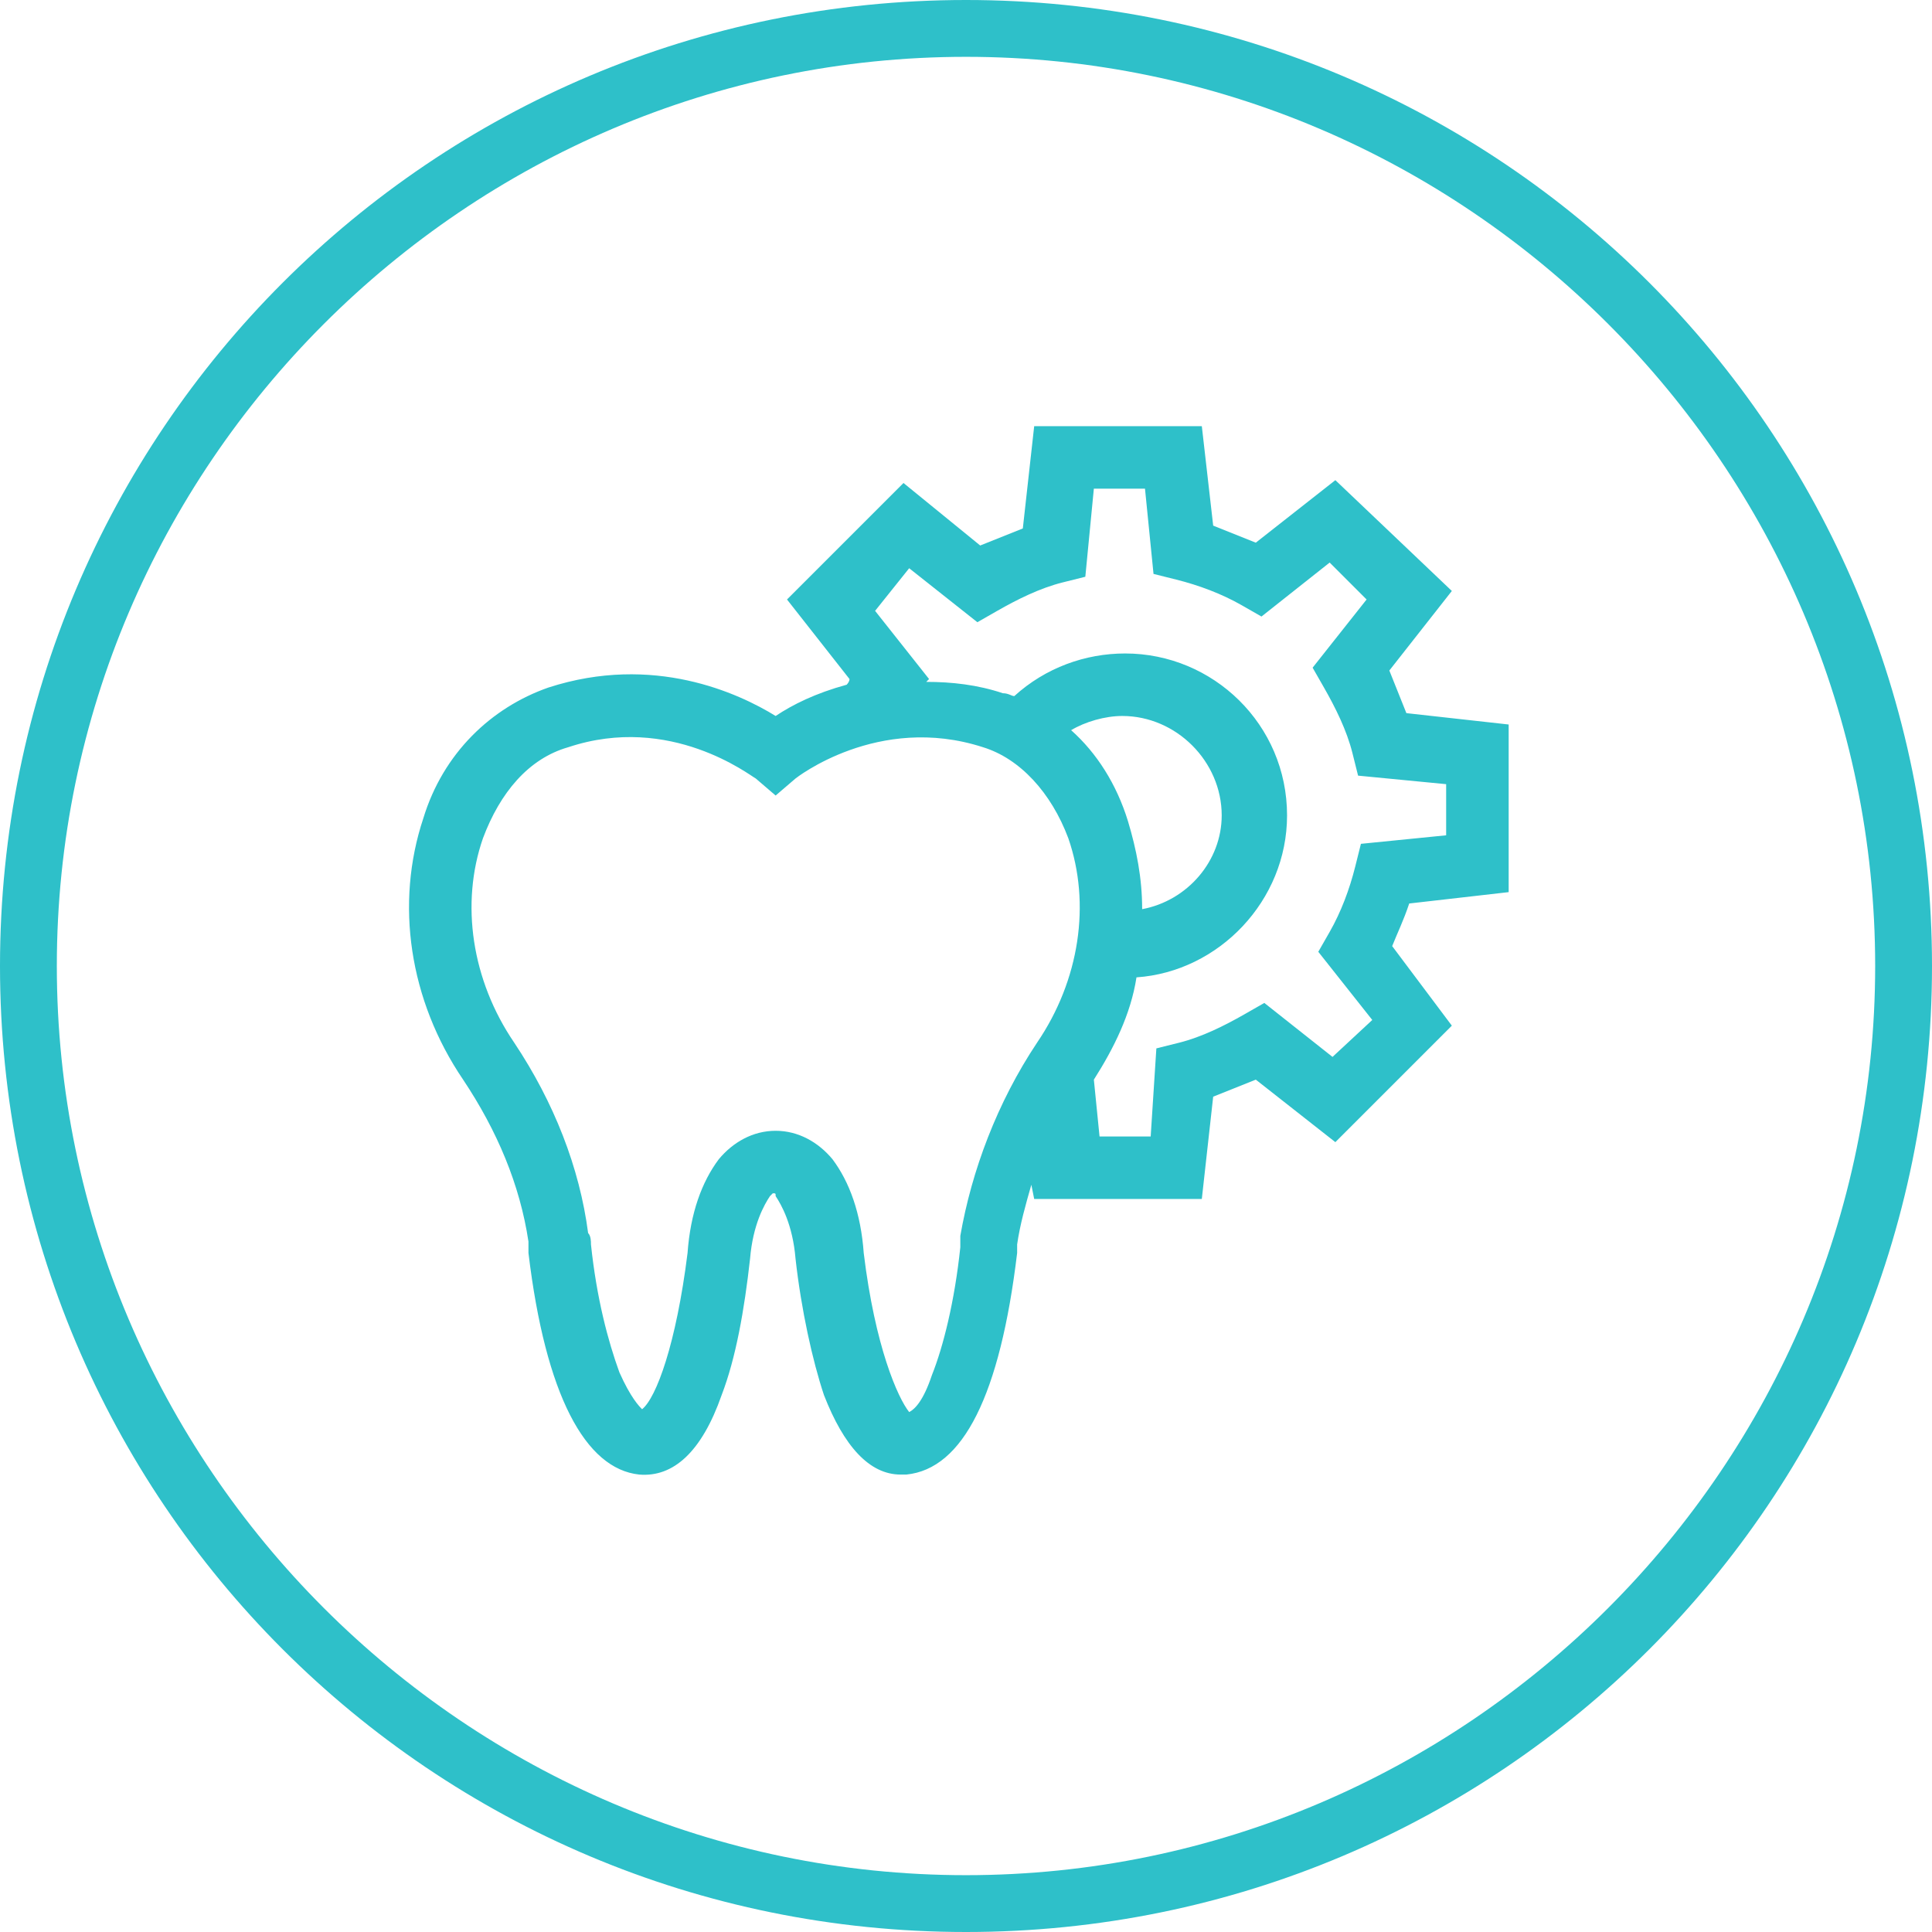
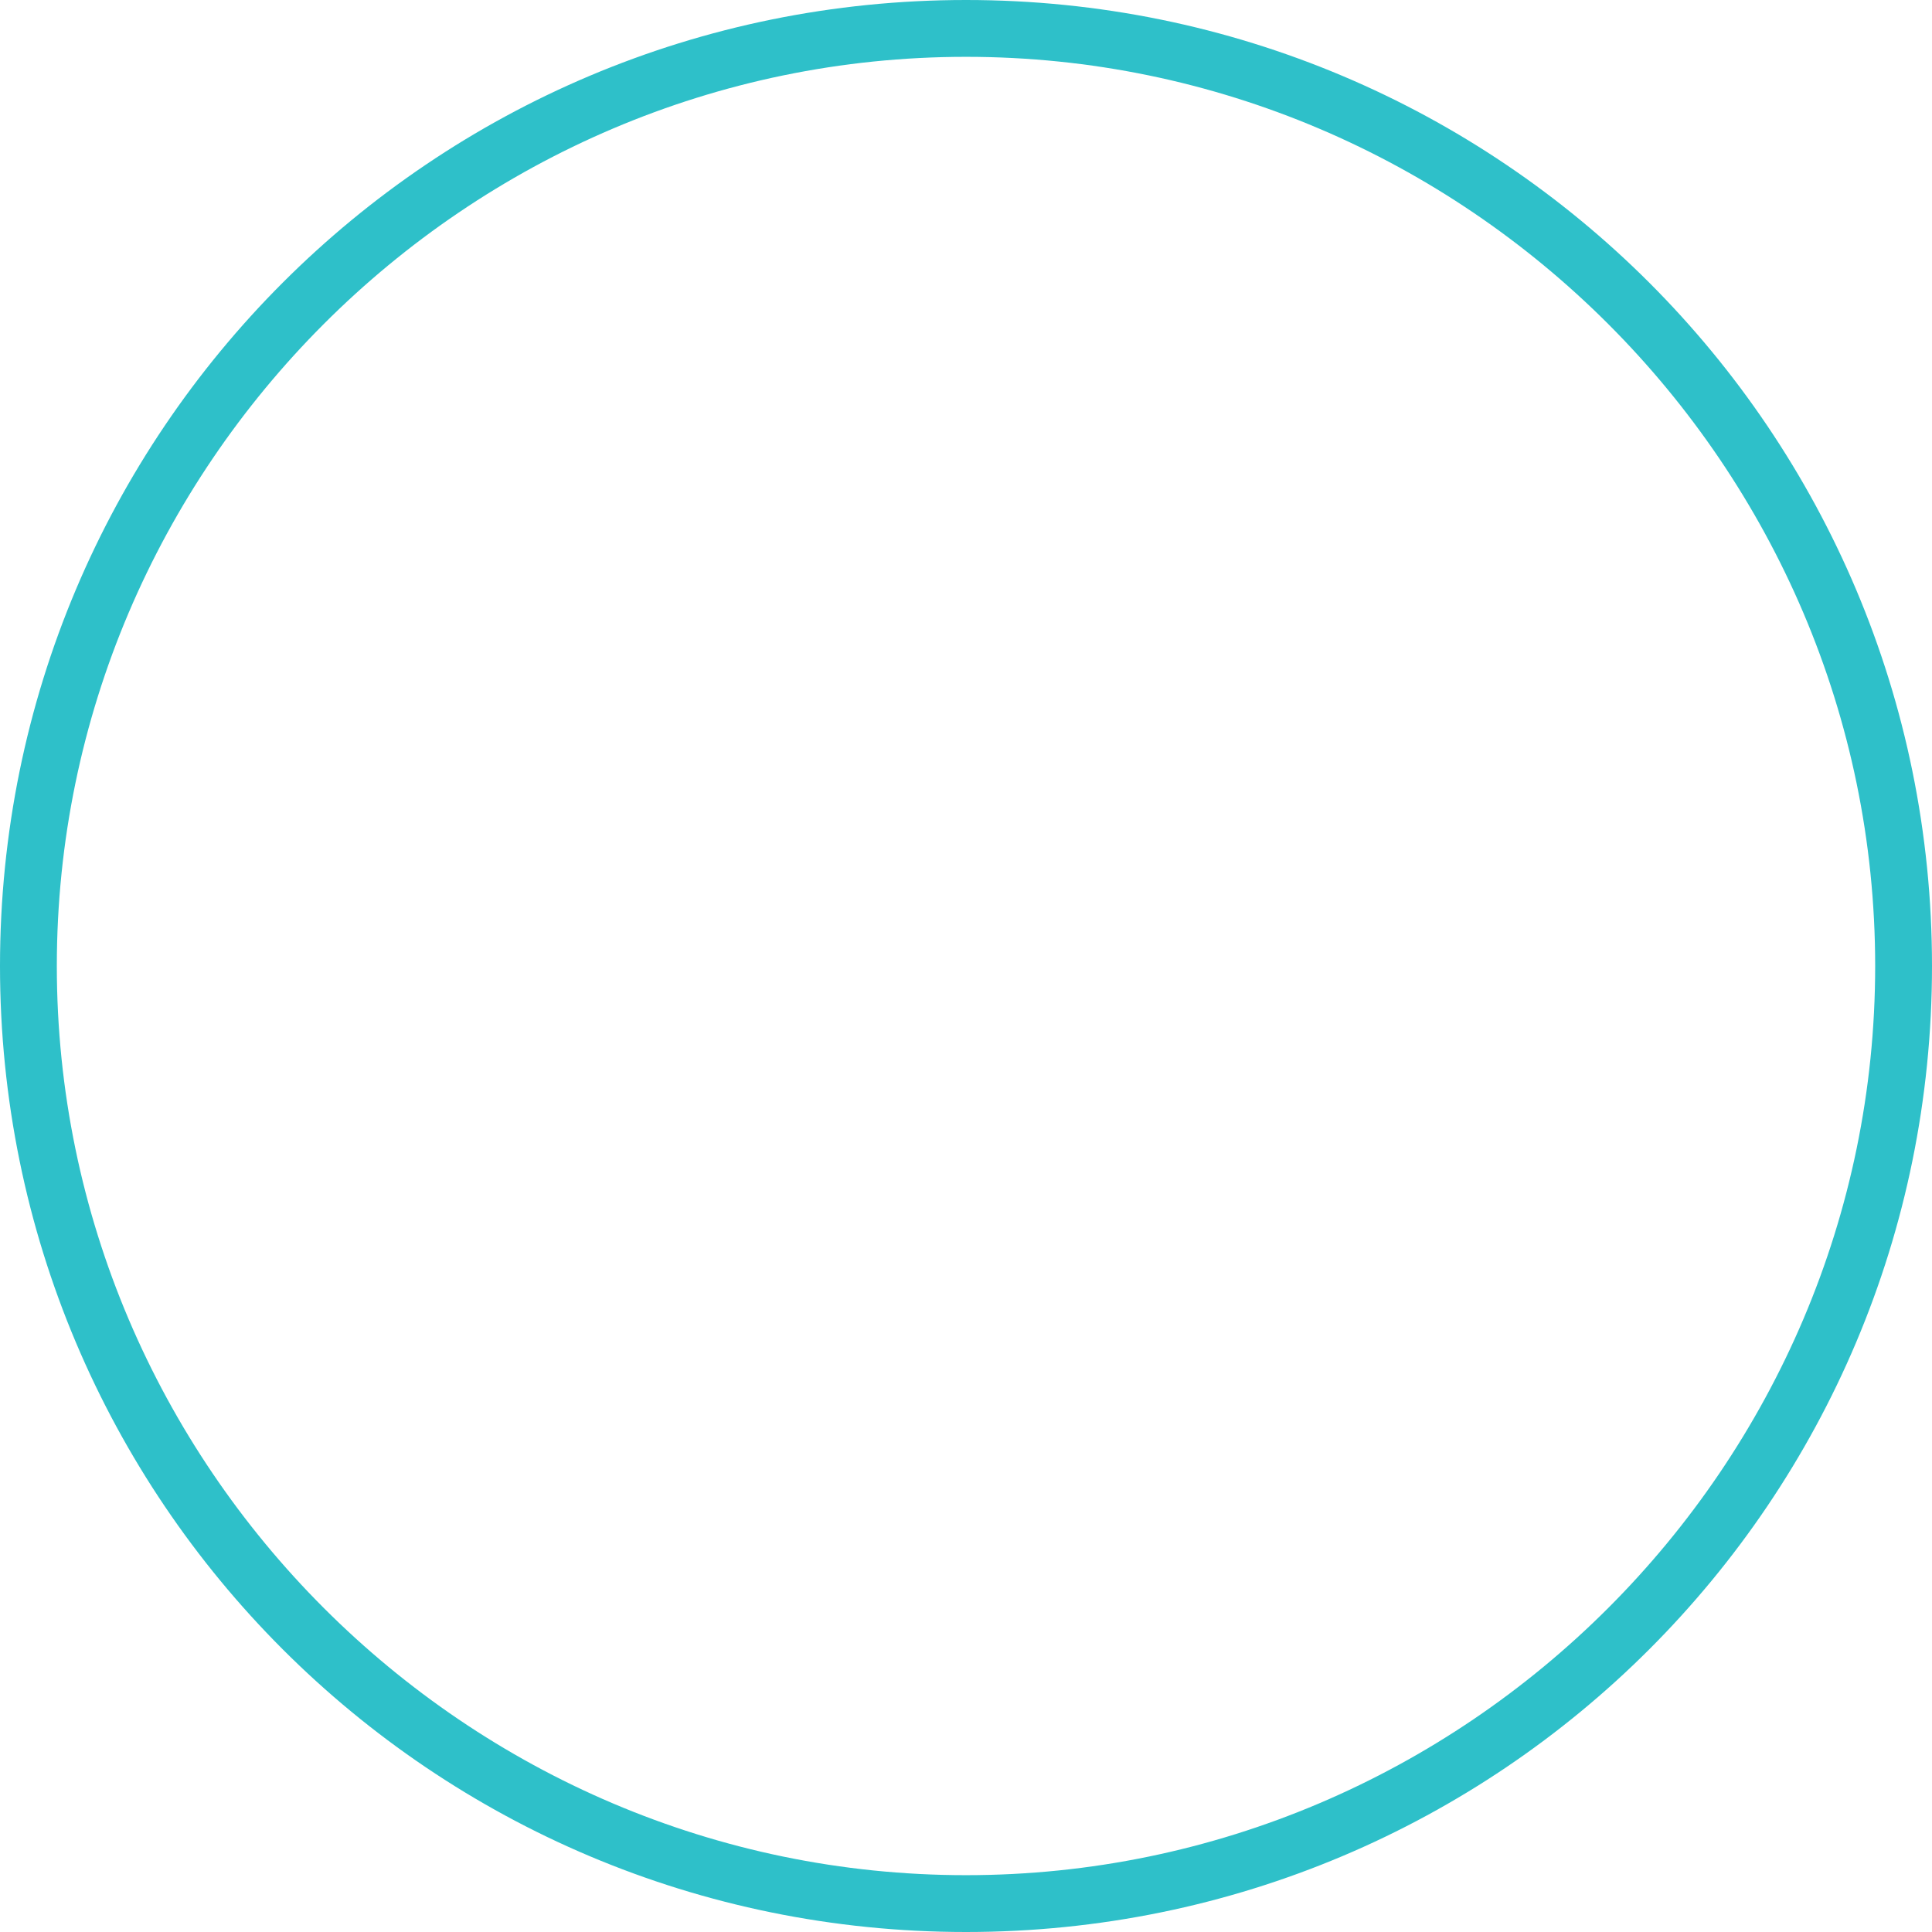
<svg xmlns="http://www.w3.org/2000/svg" viewBox="0 0 68 68" width="68" height="68">
  <path fill="#2EC0C9" d="M34 2c17.6 0 32 14.4 32 32S51.6 66 34 66 2 51.6 2 34 16.4 2 34 2m0-2C15.2 0 0 15.2 0 34s15.2 34 34 34 34-15.2 34-34S52.8 0 34 0z" />
-   <path fill="#2EC0C9" d="M49.6 31.8l3.5-.4v-5.9l-3.6-.4-.6-1.5 2.2-2.8-4.1-3.9-2.8 2.2-1.5-.6-.4-3.5h-5.9l-.4 3.6-1.5.6-2.7-2.2-4.1 4.1 2.2 2.8c0 .1-.1.2-.1.2-1.1.3-1.9.7-2.5 1.1-1.3-.8-4.3-2.2-8-1-2 .7-3.7 2.3-4.4 4.6-1 3-.5 6.4 1.4 9.2 1.2 1.8 2 3.7 2.3 5.7v.4c.6 5 2 7.6 3.9 7.8 1.2.1 2.2-.8 2.9-2.8.5-1.3.8-3 1-4.8.1-1.2.5-1.9.7-2.2l.1-.1c.1 0 .1 0 .1.1.2.3.6 1 .7 2.2.2 1.8.6 3.6 1 4.8.7 1.8 1.6 2.8 2.7 2.8h.2c2-.2 3.3-2.8 3.9-7.8v-.3c.1-.7.3-1.4.5-2.1l.1.5h5.9l.4-3.6 1.5-.6 2.8 2.2 4.1-4.1-2.1-2.8c.2-.5.4-.9.6-1.5zM33.8 43.5v.4c-.2 1.9-.6 3.5-1 4.5-.3.9-.6 1.2-.8 1.3-.4-.5-1.2-2.3-1.6-5.6-.1-1.4-.5-2.5-1.1-3.3-.5-.6-1.2-1-2-1s-1.5.4-2 1c-.6.8-1 1.9-1.1 3.3-.4 3.2-1.1 5.1-1.6 5.5-.1-.1-.4-.4-.8-1.3-.4-1.1-.8-2.6-1-4.5 0-.1 0-.3-.1-.4-.3-2.3-1.2-4.6-2.6-6.7-1.5-2.2-1.9-4.9-1.1-7.2.6-1.6 1.6-2.8 3-3.2 3.6-1.2 6.4 1 6.6 1.1l.7.6.7-.6s2.9-2.3 6.6-1.1c1.3.4 2.4 1.6 3 3.2.8 2.3.4 5-1.1 7.2-1.4 2.1-2.3 4.5-2.7 6.8zM40.2 32c0-1.1-.2-2.1-.5-3.1-.4-1.3-1.1-2.4-2-3.2.5-.3 1.2-.5 1.8-.5 1.9 0 3.5 1.6 3.5 3.5 0 1.6-1.2 3-2.8 3.3zm6.7 5.2l-2.4-1.9-.7.4c-.7.4-1.5.8-2.3 1l-.8.2-.2 3.1h-1.8l-.2-2c.7-1.1 1.3-2.3 1.5-3.6 2.9-.2 5.3-2.7 5.3-5.7 0-3.2-2.6-5.7-5.7-5.7-1.4 0-2.8.5-3.9 1.5-.1 0-.2-.1-.4-.1-.9-.3-1.8-.4-2.7-.4l.1-.1-1.9-2.4L32 20l2.4 1.9.7-.4c.7-.4 1.5-.8 2.3-1l.8-.2.3-3.1h1.8l.3 3 .8.2c.8.2 1.6.5 2.3.9l.7.4 2.4-1.9 1.3 1.3-1.9 2.4.4.7c.4.7.8 1.5 1 2.3l.2.8 3.1.3v1.8l-3 .3-.2.8c-.2.8-.5 1.6-.9 2.3l-.4.7 1.9 2.4-1.4 1.3z" />
</svg>